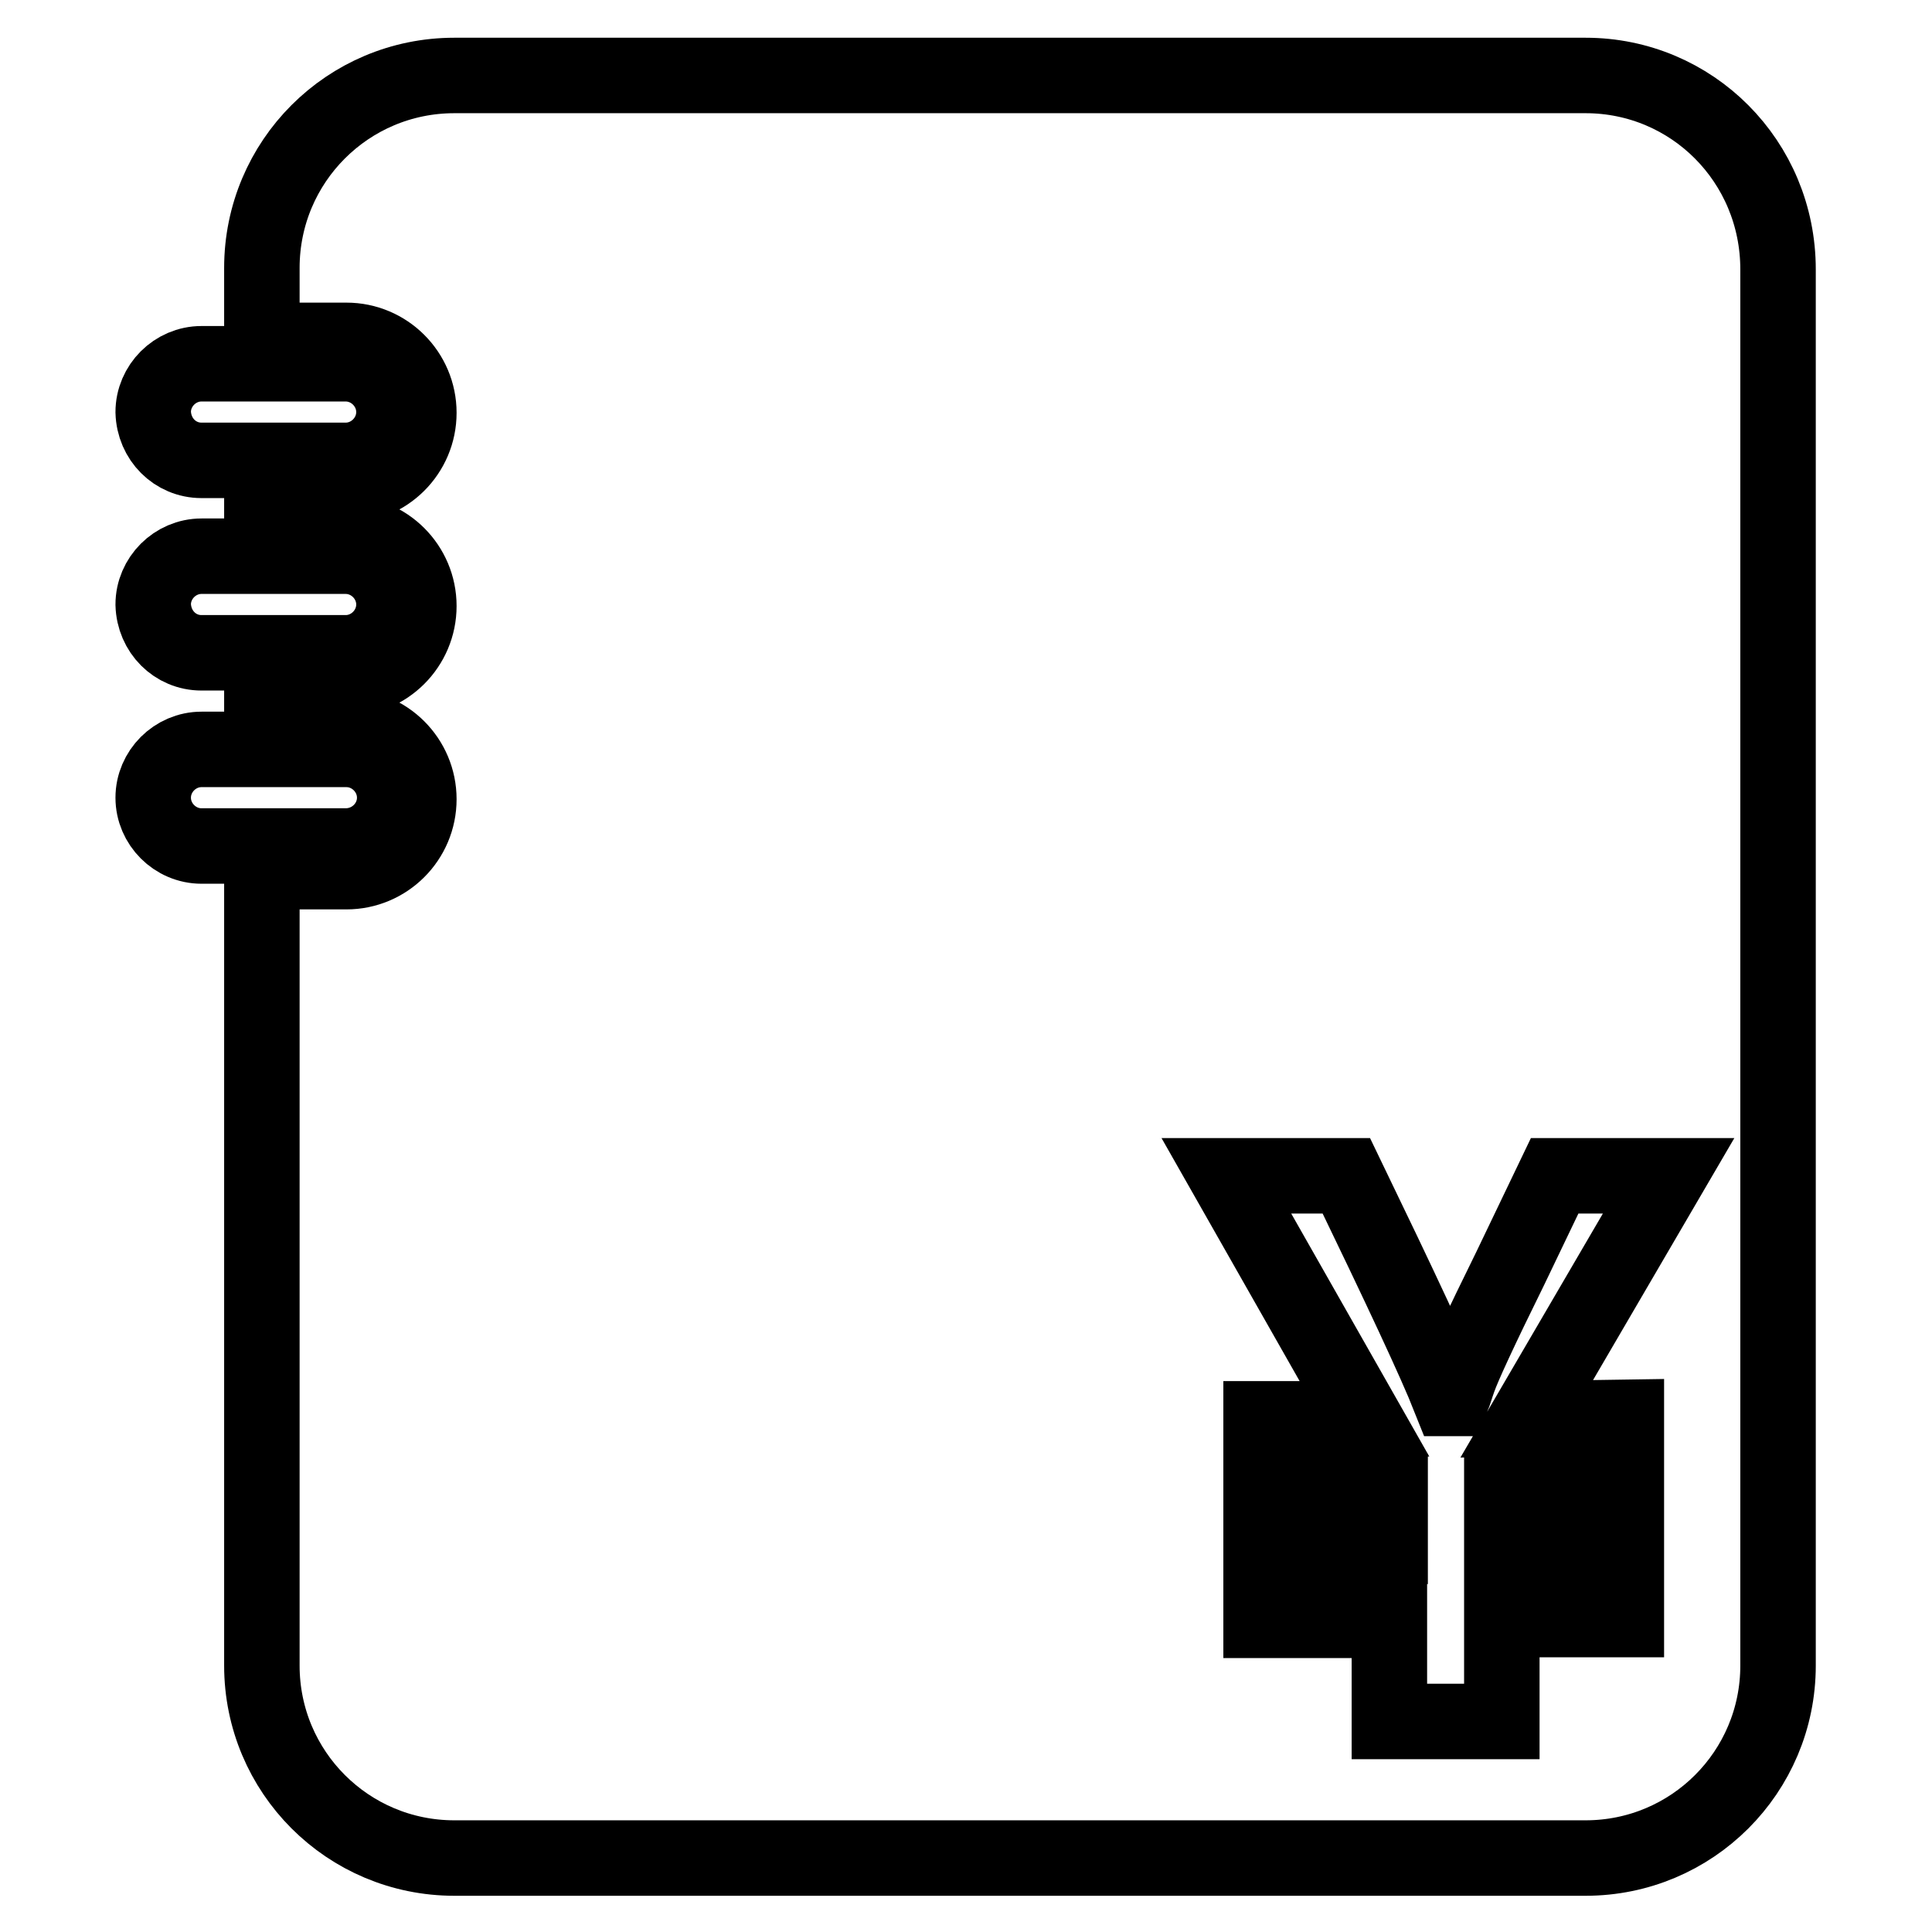
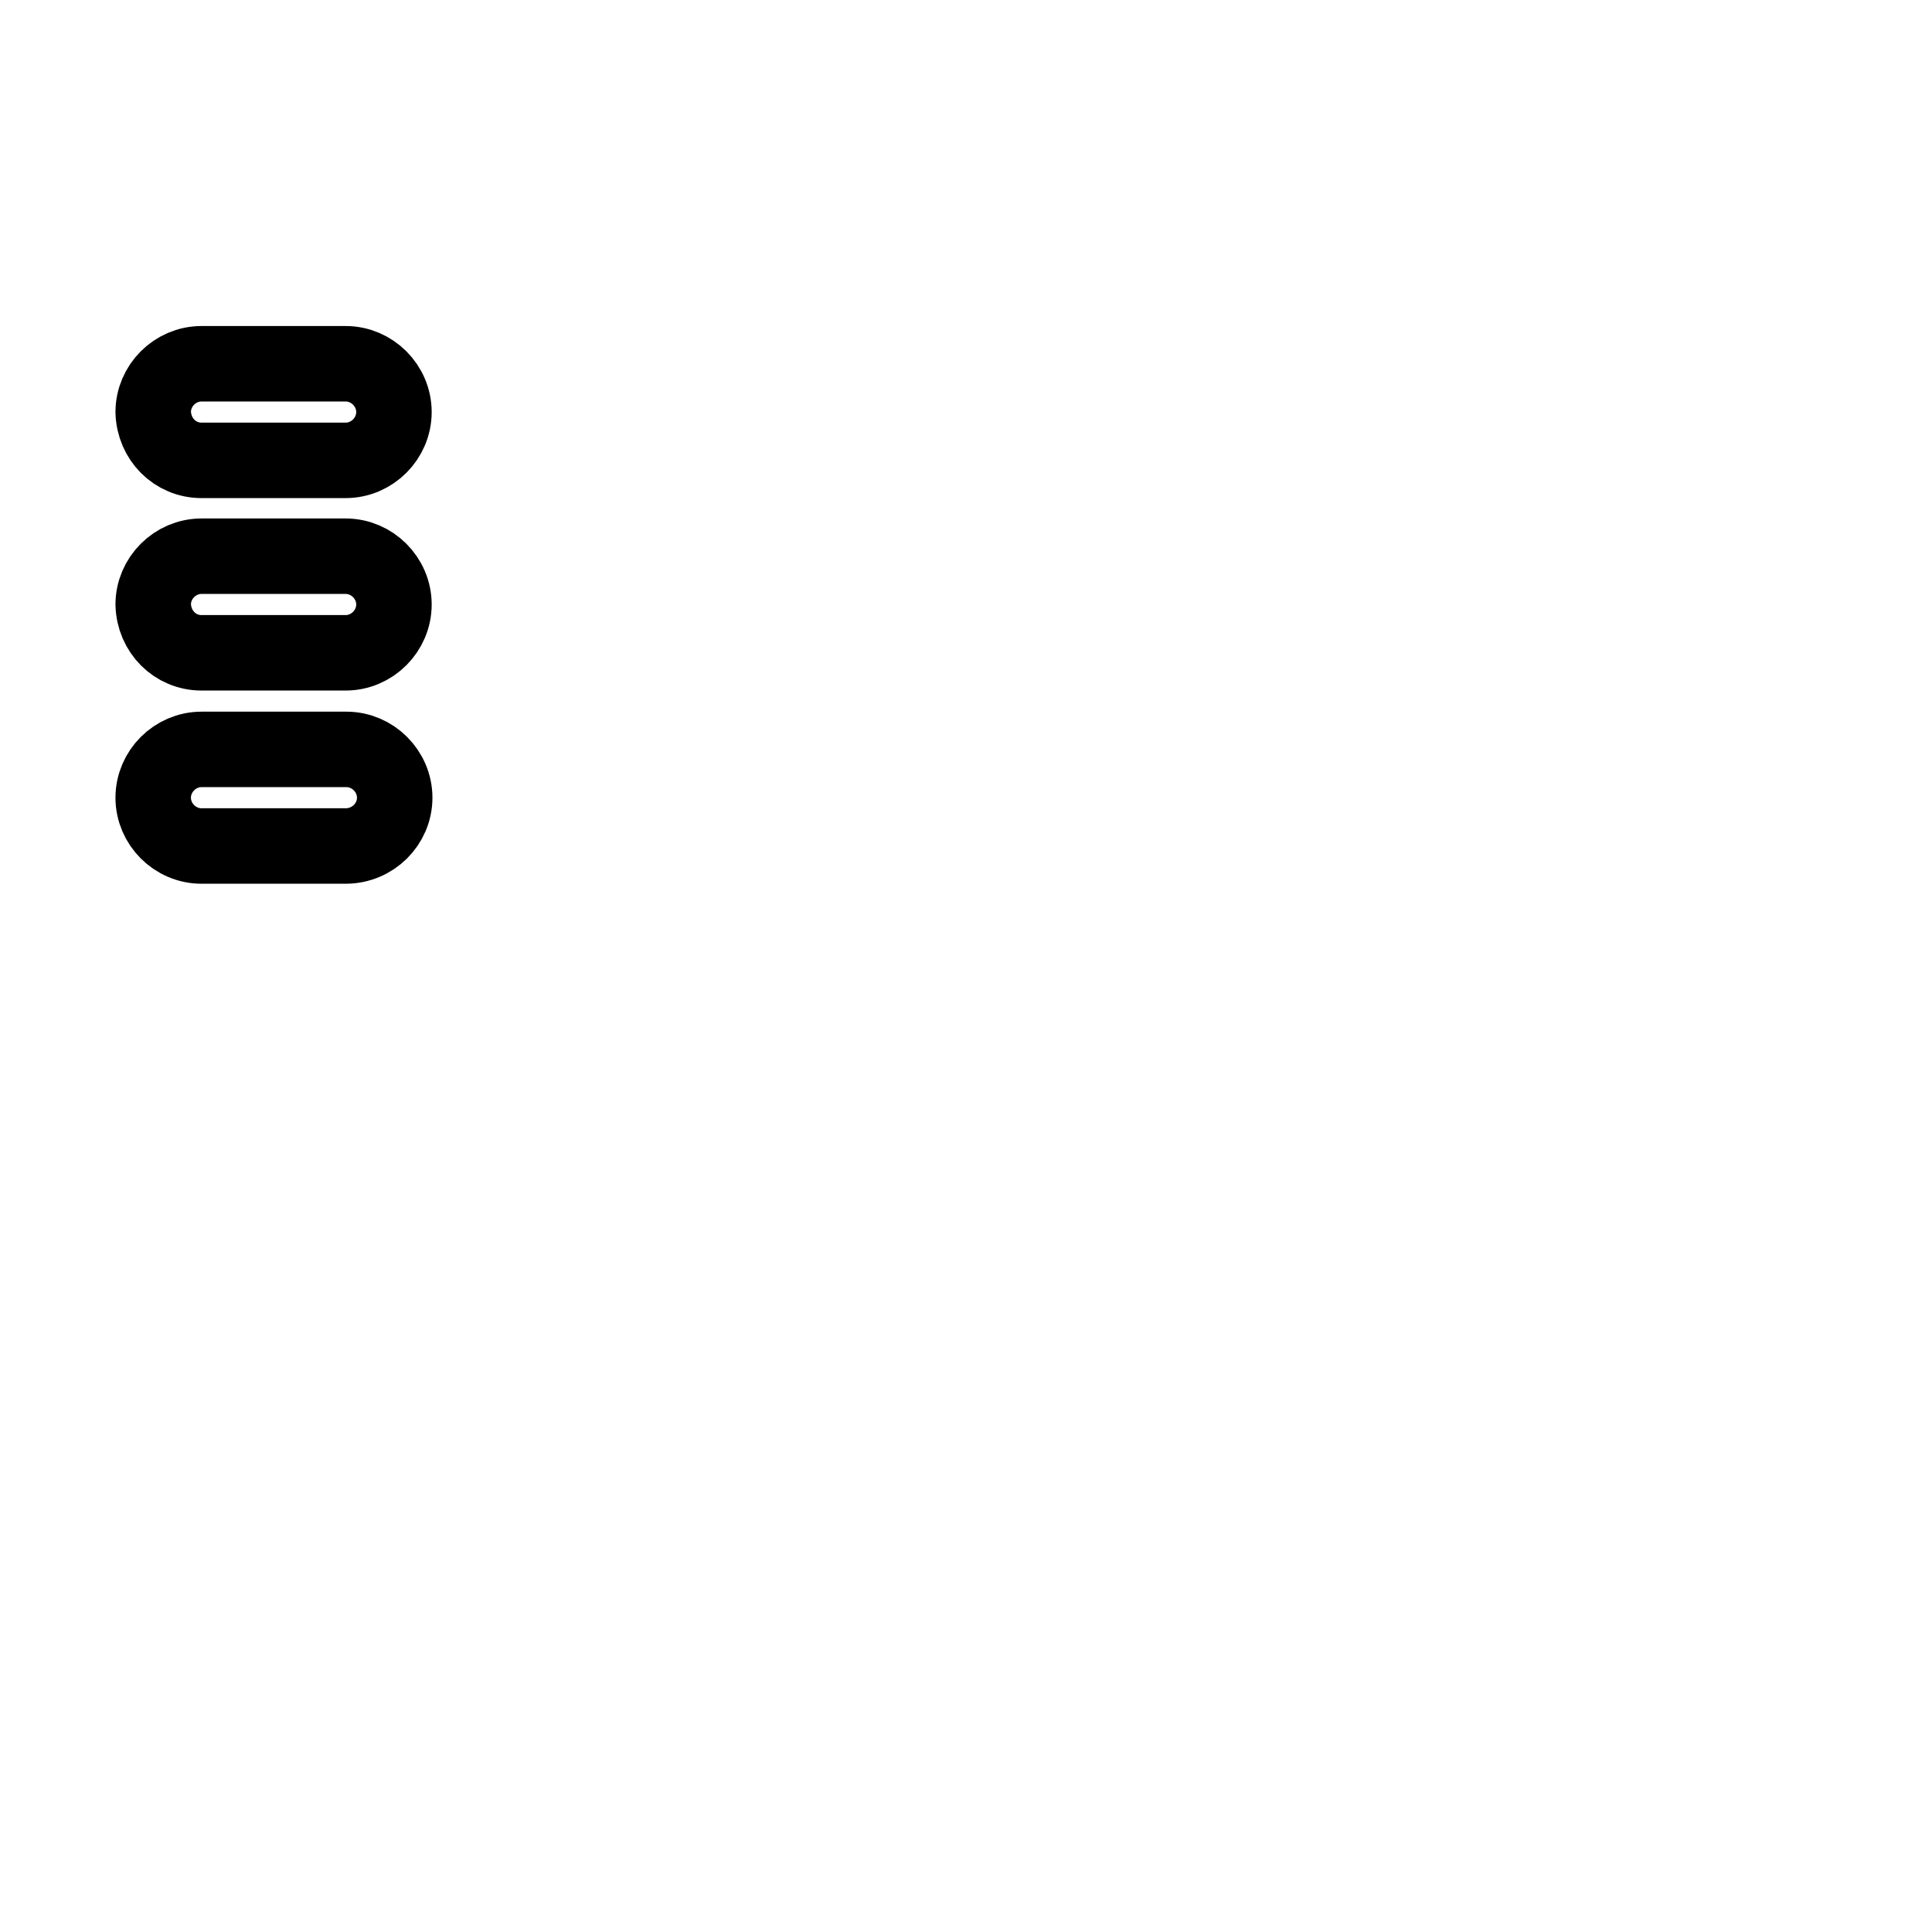
<svg xmlns="http://www.w3.org/2000/svg" version="1.1" x="0px" y="0px" viewBox="0 0 256 256" enable-background="new 0 0 256 256" xml:space="preserve">
  <g>
-     <path stroke-width="10" fill-opacity="0" stroke="#000000" d="M210.1,10H60.2c-14.1,0-25.5,11.4-25.5,25.5v9.6h11.2c5.3,0,9.6,4.3,9.6,9.6c0,5.3-4.3,9.6-9.6,9.6H34.7 v6.4h11.2c5.3,0,9.6,4.3,9.6,9.6s-4.3,9.6-9.6,9.6H34.7v6.4h11.2c5.3,0,9.6,4.3,9.6,9.6s-4.3,9.6-9.6,9.6H34.7v105.2 c0,14.1,11.4,25.5,25.5,25.5h149.9c14.1,0,25.5-11.4,25.5-25.5v-185C235.6,21.4,224.2,10,210.1,10z M215.5,187.8v9.6h-16.5v7.4 h16.5v9.8h-16.5v13.5h-14.9v-13.4h-17v-9.8h17.1v-7.3h-17.1v-9.6h13.7l-18.3-32.2h15.9c7.2,14.9,11.8,24.7,13.7,29.5h0.3 c0.3-0.7,0.5-1.5,0.9-2.6c0.6-1.7,2.8-6.5,6.8-14.6l5.9-12.3h15.1l-18.8,32.2L215.5,187.8z" />
    <path stroke-width="10" fill-opacity="0" stroke="#000000" d="M26.7,61h19.1c3.5,0,6.4-2.9,6.4-6.4c0-3.5-2.9-6.4-6.4-6.4H26.7c-3.5,0-6.4,2.9-6.4,6.4 C20.4,58.2,23.2,61,26.7,61z M26.7,86.5h19.1c3.5,0,6.4-2.9,6.4-6.4c0-3.5-2.9-6.4-6.4-6.4H26.7c-3.5,0-6.4,2.9-6.4,6.4 C20.4,83.7,23.2,86.5,26.7,86.5z M52.3,105.7c0-3.5-2.9-6.4-6.4-6.4H26.7c-3.5,0-6.4,2.9-6.4,6.4s2.9,6.4,6.4,6.4h19.1 C49.4,112.1,52.3,109.2,52.3,105.7z" />
  </g>
</svg>